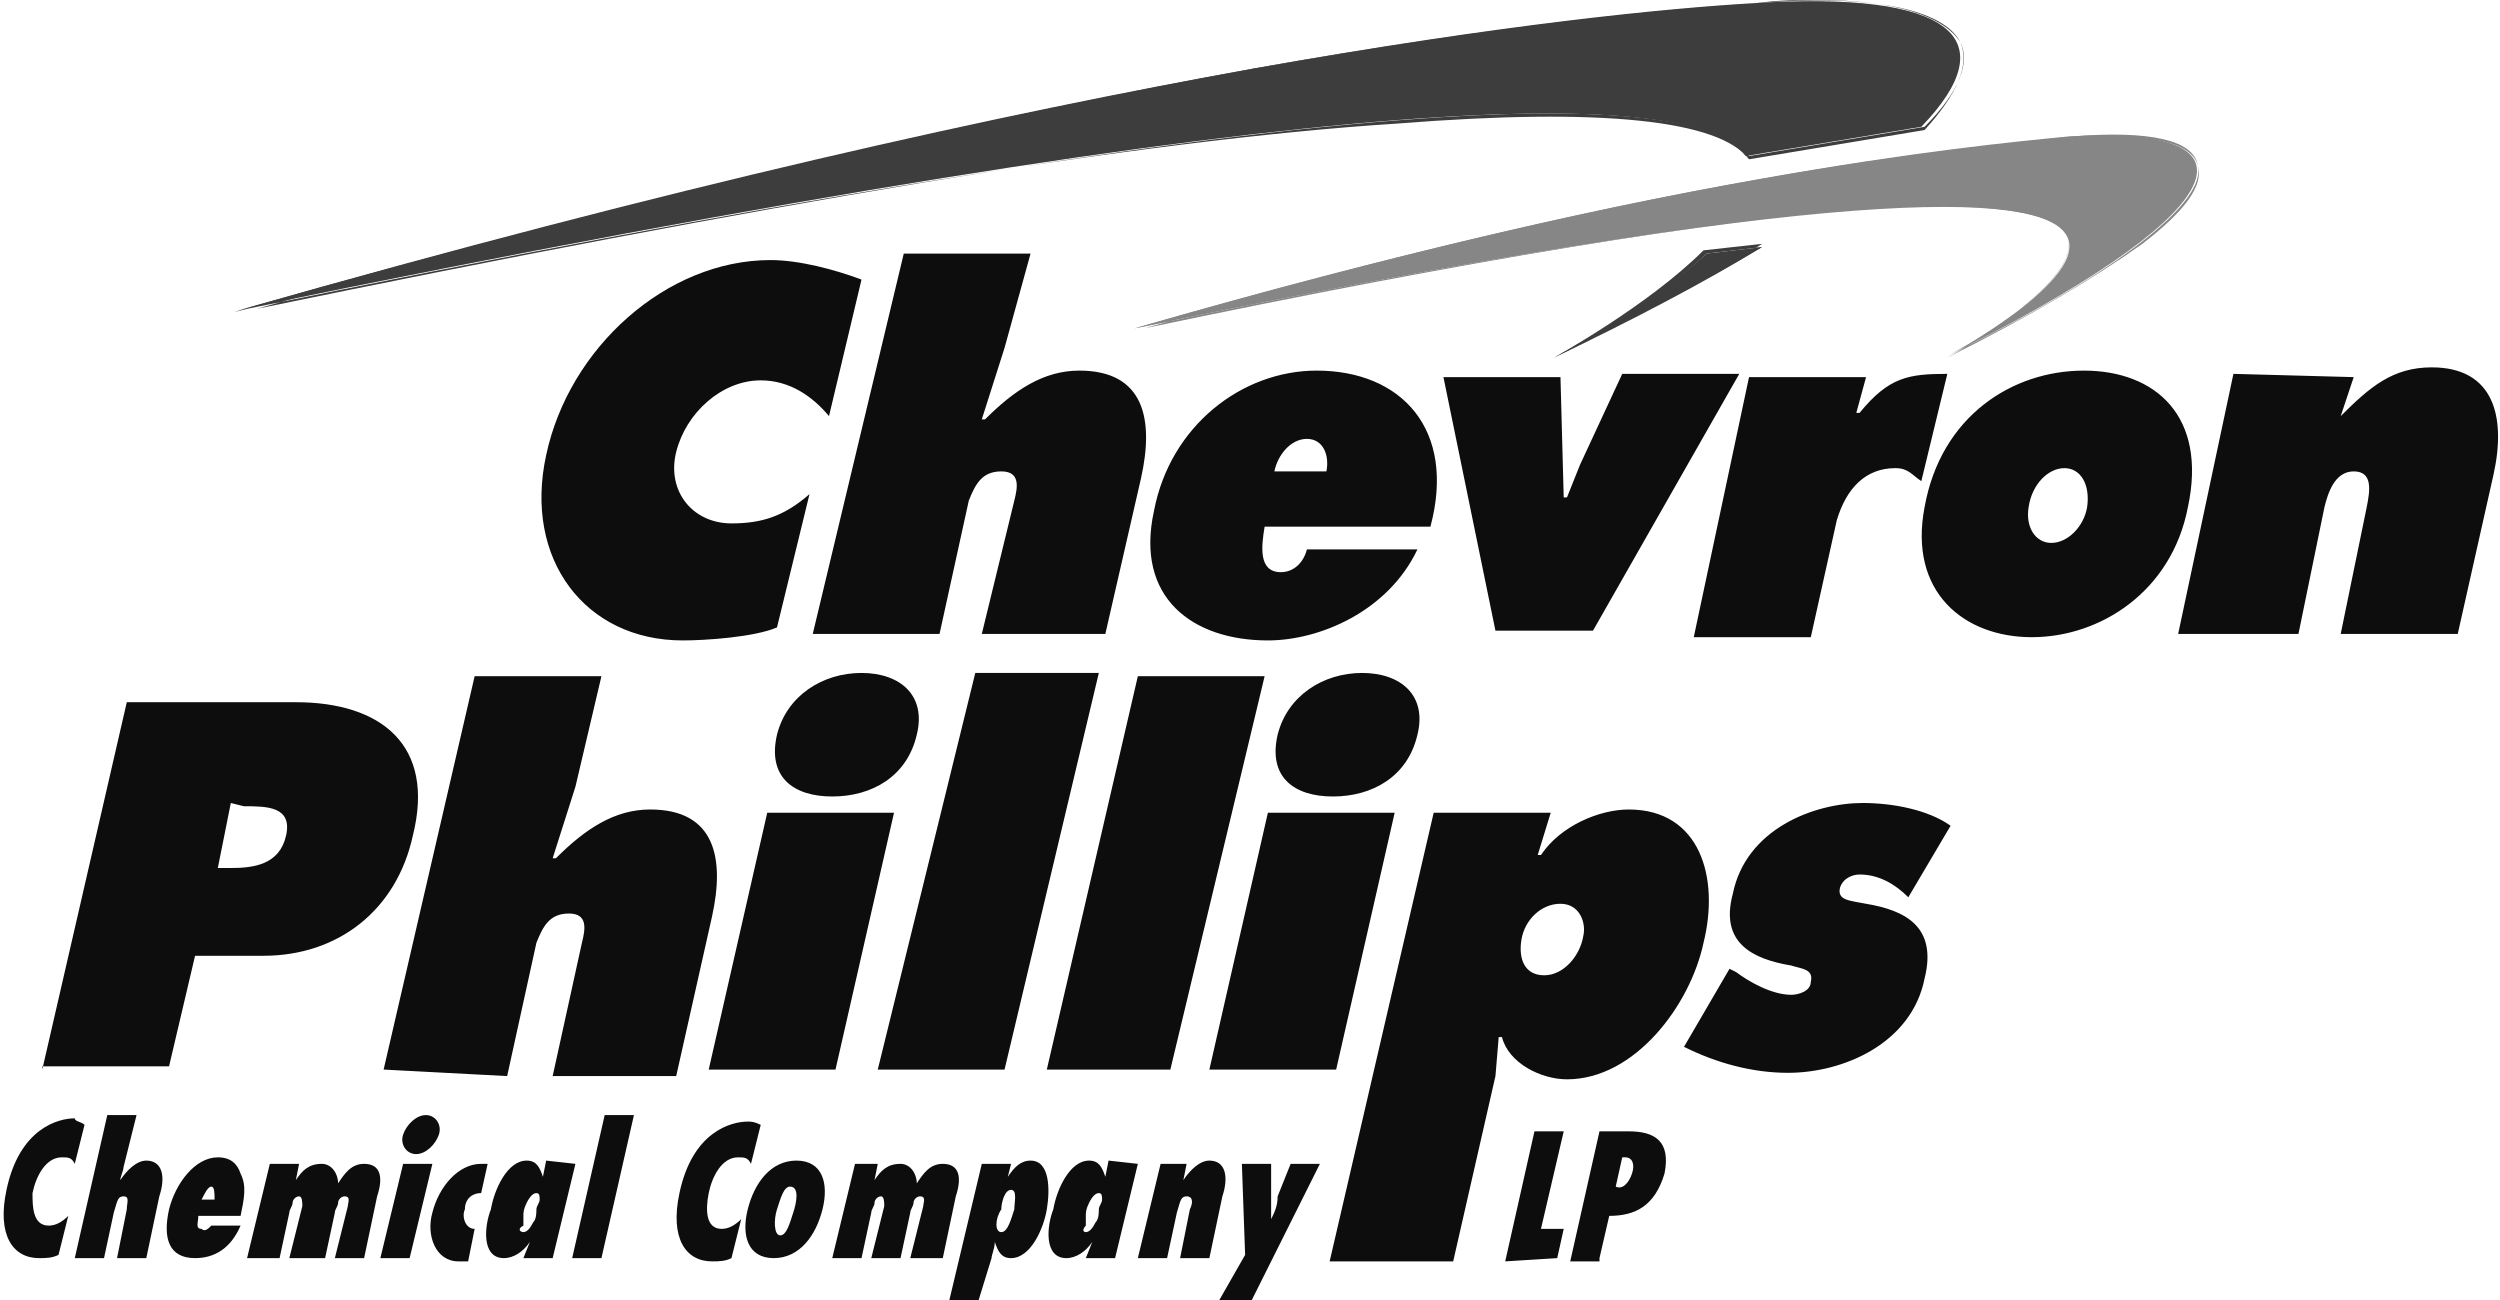
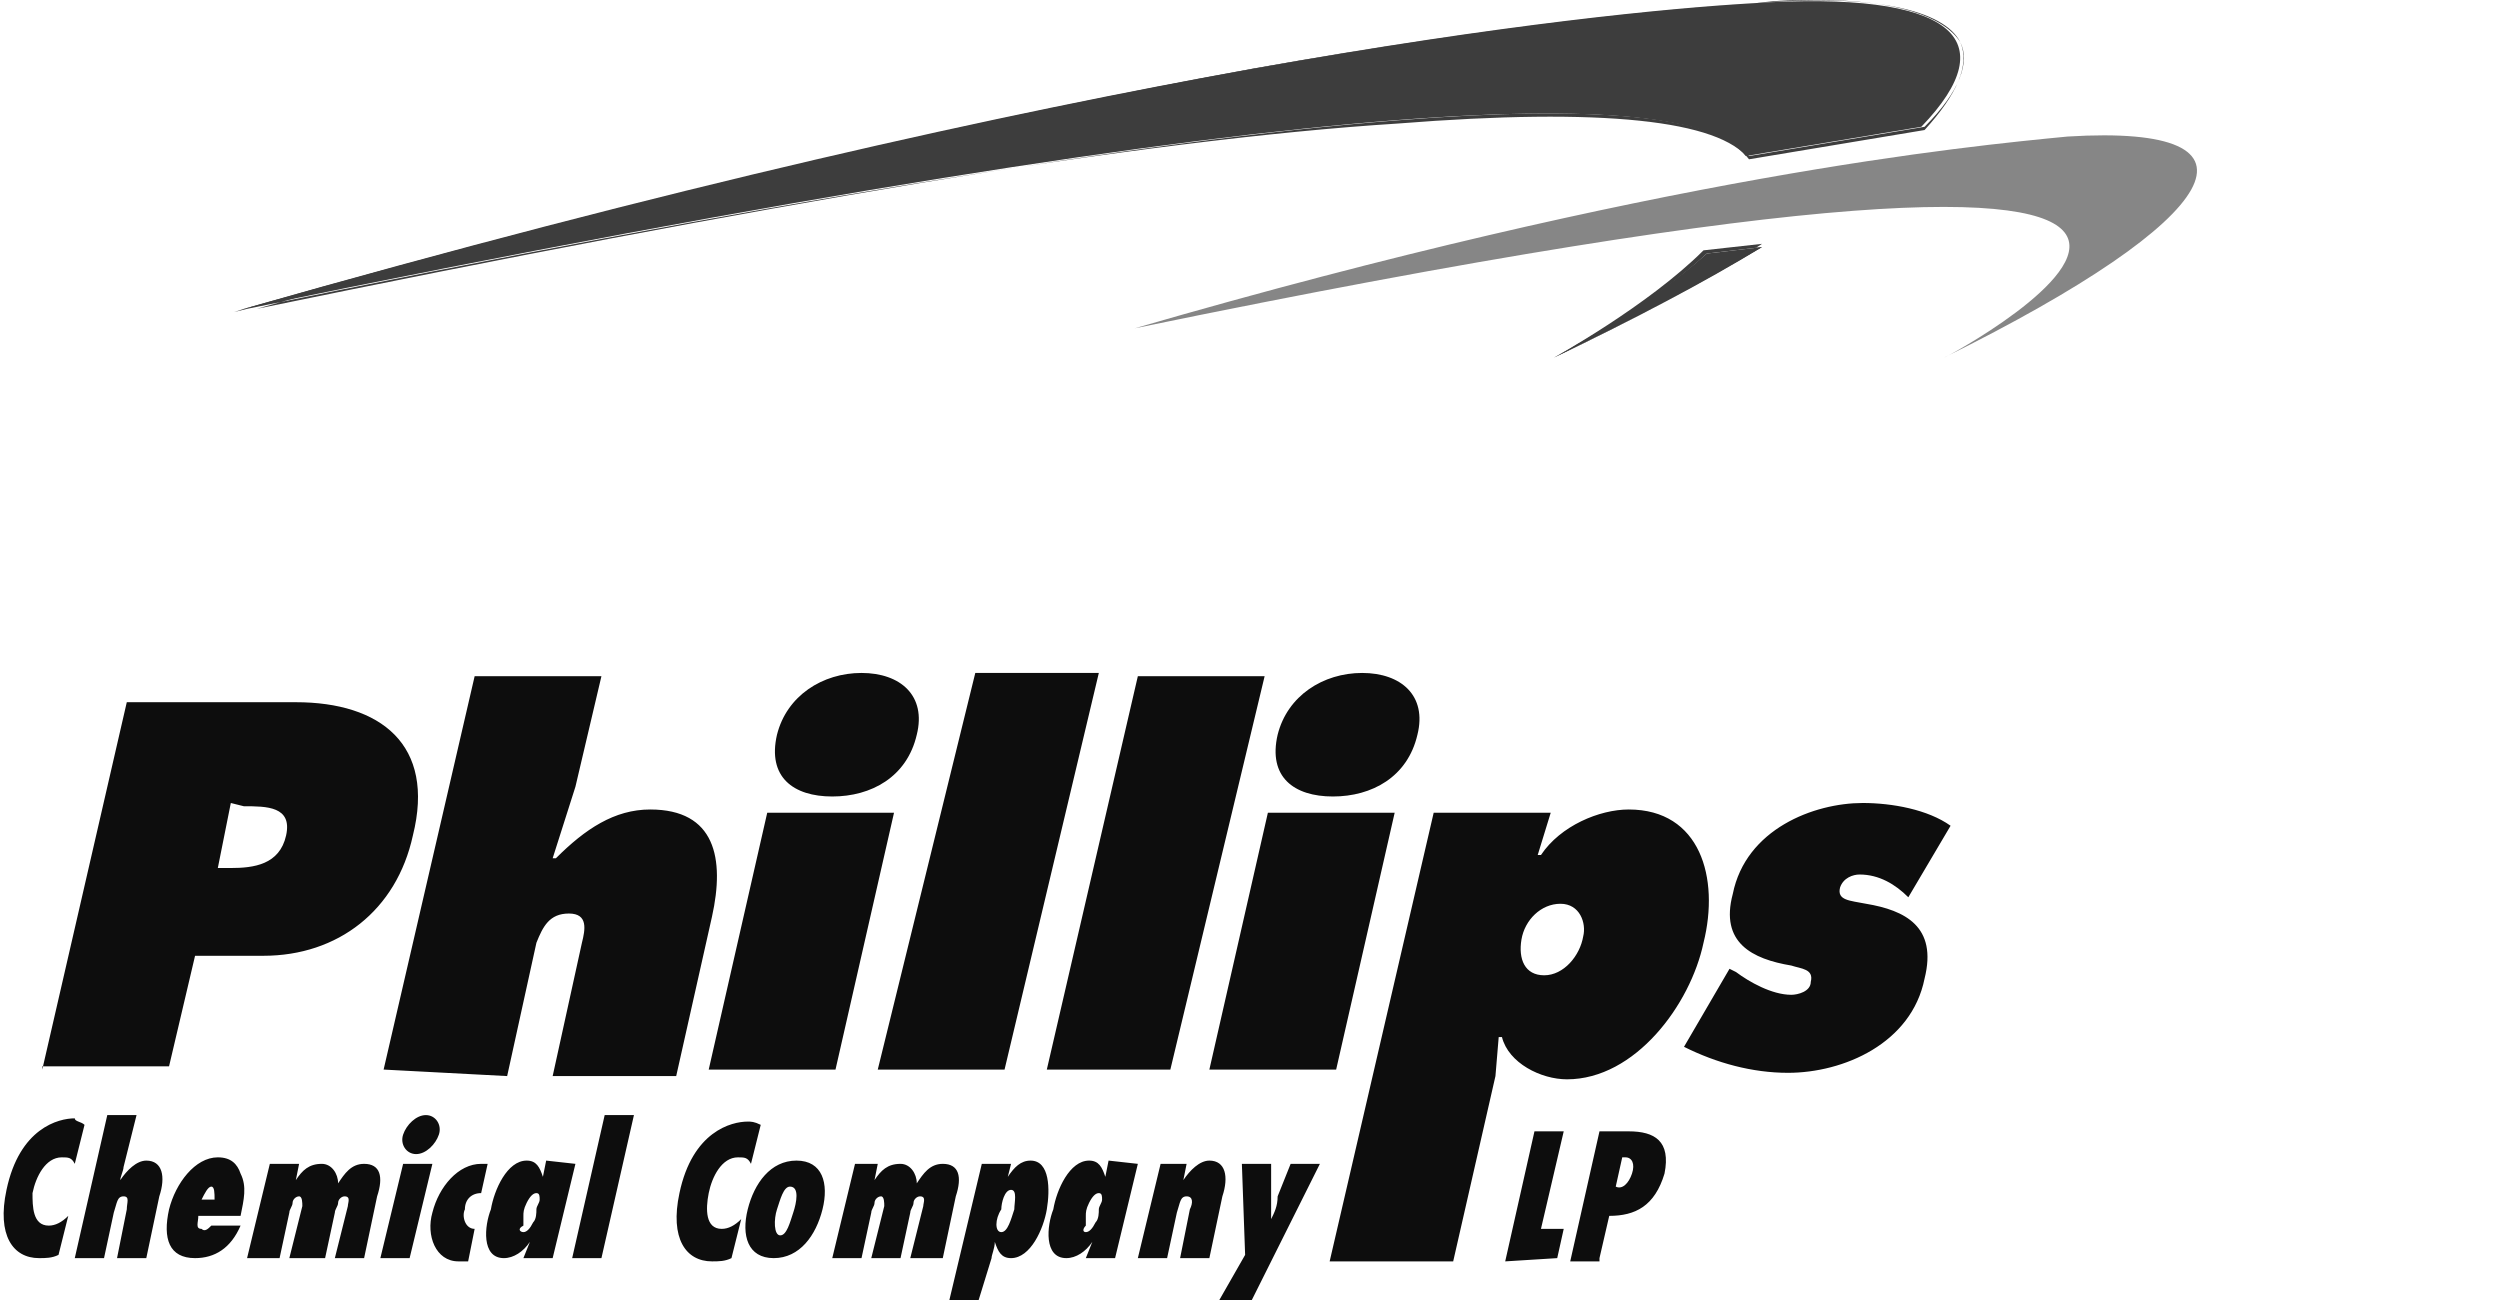
<svg xmlns="http://www.w3.org/2000/svg" version="1.1" id="svg25237" x="0px" y="0px" viewBox="0 0 76.9 40" style="enable-background:new 0 0 76.9 40;" xml:space="preserve">
  <style type="text/css">
	.st0{fill:#0D0D0D;}
	.st1{fill-rule:evenodd;clip-rule:evenodd;fill:#0D0D0D;}
	.st2{opacity:0.5;}
	.st3{opacity:0.8;}
</style>
  <g>
-     <path id="path24374" class="st0" d="M30.2,19.5l1-4.1c0.1-0.4,0.2-0.9-0.4-0.9c-0.6,0-0.8,0.4-1,0.9l-0.9,4.1h-3.9l2.8-11.7h3.9   l-0.8,2.9l-0.7,2.2h0.1c0.9-0.9,1.8-1.5,2.9-1.5c2,0,2.3,1.5,1.9,3.3L34,19.5L30.2,19.5L30.2,19.5z M72.4,11.6L72,12.8H72   c0.9-0.9,1.6-1.5,2.8-1.5c1.9,0,2.3,1.5,1.9,3.3l-1.1,4.9H72l0.8-3.9c0.1-0.5,0.2-1.1-0.4-1.1c-0.6,0-0.8,0.7-0.9,1.1l-0.8,3.9H67   l1.7-8 M59.9,11.5l-0.8,3.3c-0.3-0.2-0.4-0.4-0.8-0.4c-0.9,0-1.5,0.6-1.8,1.6l-0.8,3.6h-3.6l1.7-8h3.6l-0.3,1.1h0.1   C58.1,11.6,58.7,11.5,59.9,11.5 M44.4,11.6h3.6l0.1,3.7h0.1l0.4-1l1.3-2.8h3.6l-4.5,7.9h-3 M26.5,8.6l-1,4.2   c-0.5-0.6-1.2-1.1-2.1-1.1c-1.2,0-2.3,1-2.6,2.2c-0.3,1.2,0.5,2.2,1.7,2.2c0.9,0,1.6-0.2,2.4-0.9l-1,4.1c-0.7,0.3-2.2,0.4-2.9,0.4   c-3,0-4.9-2.5-4.2-5.7c0.7-3.3,3.7-6,6.9-6C24.6,8,25.7,8.3,26.5,8.6 M64.1,11.4c2.2,0,3.8,1.4,3.2,4.2c-0.5,2.6-2.7,4-4.8,4   c-2.1,0-3.8-1.4-3.3-4C59.7,12.8,61.9,11.4,64.1,11.4z M63.5,14.4c-0.5,0-1,0.5-1.1,1.2c-0.1,0.6,0.2,1.1,0.7,1.1   c0.5,0,1-0.5,1.1-1.1C64.3,14.9,64,14.4,63.5,14.4 M44,16.2h-5.1c-0.1,0.6-0.2,1.4,0.5,1.4c0.4,0,0.7-0.3,0.8-0.7h3.4   c-0.9,1.9-3,2.8-4.6,2.8c-2.3,0-4.1-1.3-3.5-4c0.5-2.6,2.7-4.3,5-4.3C43.1,11.4,44.8,13.2,44,16.2z M39.2,14.5h1.6   c0.1-0.5-0.1-1-0.6-1C39.7,13.5,39.3,14,39.2,14.5" />
    <path id="path24068" class="st1" d="M48,27.8c-0.6,0-1.1,0.5-1.2,1.1c-0.1,0.6,0.1,1.1,0.7,1.1c0.6,0,1.1-0.6,1.2-1.2   C48.8,28.4,48.6,27.8,48,27.8z M47.7,25l-0.4,1.3h0.1c0.6-0.9,1.8-1.4,2.7-1.4c2.2,0,2.8,2.1,2.3,4.1c-0.4,1.9-2.1,4.2-4.2,4.2   c-0.8,0-1.8-0.5-2-1.3h-0.1L46,33.1l-1.3,5.7h-3.8L44.1,25 M27,32.9l3-12.2h3.8l-2.9,12.2 M51.8,32.2l1.4-2.4l0.2,0.1   c0.4,0.3,1.1,0.7,1.7,0.7c0.2,0,0.6-0.1,0.6-0.4c0.1-0.4-0.3-0.4-0.6-0.5c-1.2-0.2-2.2-0.7-1.8-2.2c0.4-2,2.5-2.8,4-2.8   c0.9,0,2,0.2,2.7,0.7l-1.3,2.2c-0.4-0.4-0.9-0.7-1.5-0.7c-0.2,0-0.5,0.1-0.6,0.4c-0.1,0.4,0.3,0.4,0.8,0.5c1.2,0.2,2.2,0.7,1.8,2.3   c-0.4,2-2.5,2.9-4.2,2.9C53.9,33,52.8,32.7,51.8,32.2 M37.2,32.9L39,25h3.9l-1.8,7.9L37.2,32.9L37.2,32.9z M41.9,20.7   c1.2,0,2,0.7,1.7,1.9c-0.3,1.3-1.4,1.9-2.6,1.9s-2-0.6-1.7-1.9C39.6,21.4,40.7,20.7,41.9,20.7 M32.2,32.9l2.8-12.1h3.9L36,32.9    M21.8,32.9l1.8-7.9h3.9l-1.8,7.9H21.8L21.8,32.9z M26.5,20.7c1.2,0,2,0.7,1.7,1.9c-0.3,1.3-1.4,1.9-2.6,1.9s-2-0.6-1.7-1.9   C24.2,21.4,25.3,20.7,26.5,20.7 M11.8,32.9l2.8-12.1h3.9l-0.8,3.4L17,26.4h0.1c0.9-0.9,1.8-1.5,2.9-1.5c2,0,2.3,1.5,1.9,3.3   l-1.1,4.9H17l0.9-4.1c0.1-0.4,0.2-0.9-0.4-0.9c-0.6,0-0.8,0.4-1,0.9l-0.9,4.1 M1.3,32.9l2.6-11.3h5.2c2.6,0,4.3,1.3,3.6,4.1   c-0.5,2.3-2.3,3.7-4.6,3.7H6l-0.8,3.4H1.3L1.3,32.9z M7.1,24.7l-0.4,2h0.4c0.7,0,1.5-0.1,1.7-1c0.2-0.9-0.6-0.9-1.3-0.9" />
    <path id="path24136" class="st1" d="M49.2,38.7l0.3-1.3c0.8,0,1.4-0.3,1.7-1.3c0.2-1-0.3-1.3-1.1-1.3h-0.9l-0.9,4H49.2L49.2,38.7z    M50.2,36.1c-0.1,0.3-0.3,0.5-0.5,0.4l0.2-0.9l0.1,0C50.2,35.6,50.3,35.8,50.2,36.1 M47.9,38.7l0.2-0.9h-0.7l0.7-3h-0.9l-0.9,4    M38.5,40h-1l0.8-1.4l-0.1-2.8h0.9l0,1c0,0.2,0,0.4,0,0.7c0.1-0.2,0.2-0.4,0.2-0.7l0.4-1h0.9 M36.5,35.8l-0.1,0.5   c0.2-0.3,0.5-0.6,0.8-0.6c0.5,0,0.6,0.5,0.4,1.1l-0.4,1.9h-0.9l0.3-1.5c0.1-0.2,0.1-0.4-0.1-0.4c-0.2,0-0.2,0.2-0.3,0.5l-0.3,1.4   h-0.9l0.7-2.9 M33.4,37.9c0.1,0,0.2-0.1,0.3-0.3c0.1-0.1,0.1-0.3,0.1-0.4c0-0.1,0.1-0.2,0.1-0.3c0-0.1,0-0.2-0.1-0.2   c-0.1,0-0.2,0.1-0.3,0.3c-0.1,0.2-0.1,0.3-0.1,0.4c0,0.1,0,0.2,0,0.3C33.3,37.8,33.3,37.9,33.4,37.9L33.4,37.9z M35,35.8l-0.7,2.9   h-0.9l0.2-0.5c-0.2,0.3-0.5,0.5-0.8,0.5c-0.7,0-0.6-1-0.4-1.5c0.1-0.6,0.5-1.5,1.1-1.5c0.3,0,0.4,0.2,0.5,0.5l0.1-0.5 M30.8,37.9   c0.2,0,0.3-0.4,0.4-0.7c0-0.2,0.1-0.6-0.1-0.6c-0.2,0-0.3,0.4-0.3,0.6C30.6,37.5,30.6,37.9,30.8,37.9L30.8,37.9z M31.1,35.8   l-0.1,0.4c0.2-0.3,0.4-0.5,0.7-0.5c0.6,0,0.6,0.9,0.5,1.5c-0.1,0.6-0.5,1.5-1.1,1.5c-0.3,0-0.4-0.2-0.5-0.5c0,0.2-0.1,0.4-0.1,0.5   L30.1,40h-0.9l1-4.2 M27,35.8l-0.1,0.5c0.2-0.3,0.4-0.5,0.8-0.5c0.3,0,0.5,0.3,0.5,0.6c0.2-0.3,0.4-0.6,0.8-0.6   c0.5,0,0.6,0.4,0.4,1l-0.4,1.9H28l0.4-1.6c0-0.1,0.1-0.3-0.1-0.3c-0.1,0-0.2,0.1-0.2,0.2c0,0.1-0.1,0.2-0.1,0.3l-0.3,1.4h-0.9   l0.4-1.6c0-0.1,0-0.3-0.1-0.3c-0.1,0-0.2,0.1-0.2,0.2c0,0.1-0.1,0.2-0.1,0.3l-0.3,1.4h-0.9l0.7-2.9 M24.5,35.7c0.8,0,1,0.7,0.8,1.5   c-0.2,0.8-0.7,1.5-1.5,1.5c-0.8,0-1-0.7-0.8-1.5C23.2,36.4,23.7,35.7,24.5,35.7L24.5,35.7z M24.3,36.5c-0.2,0-0.3,0.4-0.4,0.7   S23.8,38,24,38c0.2,0,0.3-0.4,0.4-0.7C24.5,37,24.6,36.5,24.3,36.5 M23.4,34.6l-0.3,1.2c-0.1-0.2-0.2-0.2-0.4-0.2   c-0.5,0-0.8,0.6-0.9,1.1c-0.1,0.5-0.1,1.1,0.4,1.1c0.2,0,0.4-0.1,0.6-0.3l-0.3,1.2c-0.2,0.1-0.4,0.1-0.6,0.1c-0.8,0-1.3-0.7-1-2.1   c0.4-1.9,1.6-2.2,2.1-2.2C23.1,34.5,23.2,34.5,23.4,34.6 M18.5,38.7h-0.9l1-4.4h0.9 M16.1,37.9c0.1,0,0.2-0.1,0.3-0.3   c0.1-0.1,0.1-0.3,0.1-0.4c0-0.1,0.1-0.2,0.1-0.3c0-0.1,0-0.2-0.1-0.2c-0.1,0-0.2,0.1-0.3,0.3c-0.1,0.2-0.1,0.3-0.1,0.4   c0,0.1,0,0.2,0,0.3C15.9,37.8,16,37.9,16.1,37.9z M17.7,35.8l-0.7,2.9h-0.9l0.2-0.5c-0.2,0.3-0.5,0.5-0.8,0.5c-0.7,0-0.6-1-0.4-1.5   c0.1-0.6,0.5-1.5,1.1-1.5c0.3,0,0.4,0.2,0.5,0.5l0.1-0.5 M14.6,37.8l-0.2,1c-0.1,0-0.2,0-0.3,0c-0.7,0-1-0.8-0.8-1.5   c0.2-0.8,0.8-1.5,1.5-1.5c0.1,0,0.1,0,0.2,0l-0.2,0.9c-0.3,0-0.5,0.2-0.5,0.5C14.2,37.4,14.3,37.8,14.6,37.8 M12.6,38.7h-0.9   l0.7-2.9h0.9L12.6,38.7z M12.8,35.5c-0.3,0-0.5-0.3-0.4-0.6c0.1-0.3,0.4-0.6,0.7-0.6c0.3,0,0.5,0.3,0.4,0.6   C13.4,35.2,13.1,35.5,12.8,35.5 M9.2,35.8l-0.1,0.5c0.2-0.3,0.4-0.5,0.8-0.5c0.3,0,0.5,0.3,0.5,0.6c0.2-0.3,0.4-0.6,0.8-0.6   c0.5,0,0.6,0.4,0.4,1l-0.4,1.9h-0.9l0.4-1.6c0-0.1,0.1-0.3-0.1-0.3c-0.1,0-0.2,0.1-0.2,0.2c0,0.1-0.1,0.2-0.1,0.3l-0.3,1.4H8.9   l0.4-1.6c0-0.1,0-0.3-0.1-0.3C9.1,36.8,9,36.9,9,37c0,0.1-0.1,0.2-0.1,0.3l-0.3,1.4H7.6l0.7-2.9 M6.2,36.9h0.4c0-0.2,0-0.4-0.1-0.4   C6.4,36.5,6.3,36.7,6.2,36.9z M6.5,37.7h0.9c-0.3,0.7-0.8,1-1.4,1c-0.8,0-1-0.6-0.8-1.5c0.2-0.8,0.8-1.6,1.5-1.6   c0.4,0,0.6,0.2,0.7,0.5c0.2,0.4,0.1,0.8,0,1.3H6.1c0,0.2-0.1,0.4,0.1,0.4C6.3,37.9,6.4,37.8,6.5,37.7 M4.5,38.7H3.6l0.3-1.5   C3.9,37,4,36.8,3.8,36.8c-0.2,0-0.2,0.2-0.3,0.5l-0.3,1.4H2.3l1-4.4h0.9l-0.4,1.6c0,0.1-0.1,0.3-0.1,0.4c0.2-0.3,0.5-0.6,0.8-0.6   c0.5,0,0.6,0.5,0.4,1.1 M2.6,34.6l-0.3,1.2c-0.1-0.2-0.2-0.2-0.4-0.2c-0.5,0-0.8,0.6-0.9,1.1C1,37.1,1,37.7,1.5,37.7   c0.2,0,0.4-0.1,0.6-0.3l-0.3,1.2c-0.2,0.1-0.4,0.1-0.6,0.1c-0.8,0-1.3-0.7-1-2.1c0.4-1.9,1.6-2.2,2.1-2.2   C2.3,34.5,2.5,34.5,2.6,34.6" />
    <g id="path24144" class="st2">
      <path class="st0" d="M34.9,10.1c16.2-4.7,25.6-5.6,28.7-5.9c6.5-0.4,4.9,2.5-3.8,6.8C59.9,11,78,1.2,34.9,10.1L34.9,10.1z" />
-       <path class="st0" d="M59.9,11L59.9,11c0,0,4.2-2.3,3.7-3.7c-0.3-0.8-2.4-1.1-6.2-0.9C52.6,6.8,45,8,34.9,10.1l-0.3,0.1l0.3-0.1    c7-2,13.5-3.6,19.3-4.6c4.5-0.8,7.7-1.1,9.5-1.3c2.4-0.2,3.8,0.1,3.9,0.9c0.2,0.6-0.4,1.4-1.7,2.4C64.5,8.5,62.5,9.7,59.9,11z     M59.8,6.3c2.3,0,3.6,0.3,3.8,1c0.2,0.6-0.4,1.4-1.7,2.4c-0.7,0.5-1.3,0.9-1.7,1.1c4.9-2.4,7.7-4.6,7.4-5.7    c-0.1-0.5-0.9-1.1-3.9-0.8c-1.8,0.1-4.9,0.4-9.5,1.3c-5.7,1-12.1,2.5-19,4.5C45.2,8,52.6,6.8,57.4,6.4C58.3,6.4,59.1,6.3,59.8,6.3    z" />
    </g>
    <g id="path24160" class="st3">
      <path class="st0" d="M54.2,7.6c-1.8,1.1-3.9,2.2-6.4,3.4c0,0,2.8-1.5,4.7-3.2C52.5,7.8,54.2,7.6,54.2,7.6z M7.5,9.5    C33.7,2,48.8,0.4,53.9,0.1c6.2-0.4,7.8,1.1,5.2,3.8l-5.4,0.9C52.1,2.7,41.9,2.4,7.5,9.5z" />
      <path class="st0" d="M47.8,11L47.8,11c0,0,2.9-1.6,4.6-3.3l0,0h0l1.8-0.2l0,0C52.4,8.7,50.3,9.8,47.8,11z M52.5,7.8    c-1.4,1.3-3.5,2.6-4.3,3c2.3-1.1,4.3-2.2,6-3.2L52.5,7.8z M7.2,9.6l0.3-0.1c11.3-3.2,21.8-5.7,31.1-7.4C46,0.8,51,0.3,54,0.1    c3.6-0.3,5.8,0.2,6.3,1.2c0.3,0.7-0.1,1.6-1.1,2.7l0,0h0l-5.4,0.9l0,0c-0.9-1.2-4.5-1.6-10.8-1.1C35.1,4.3,23.2,6.3,7.6,9.5    L7.2,9.6z M55.9,0c-0.6,0-1.2,0-1.9,0.1c-2.9,0.2-8,0.7-15.3,2C29.4,3.8,19,6.3,7.9,9.5c15.5-3.2,27.3-5.2,35.1-5.8    c6.2-0.5,9.9-0.1,10.8,1.1l5.4-0.9c1.1-1.1,1.4-2,1.1-2.6C59.8,0.5,58.3,0,55.9,0z" />
    </g>
  </g>
</svg>